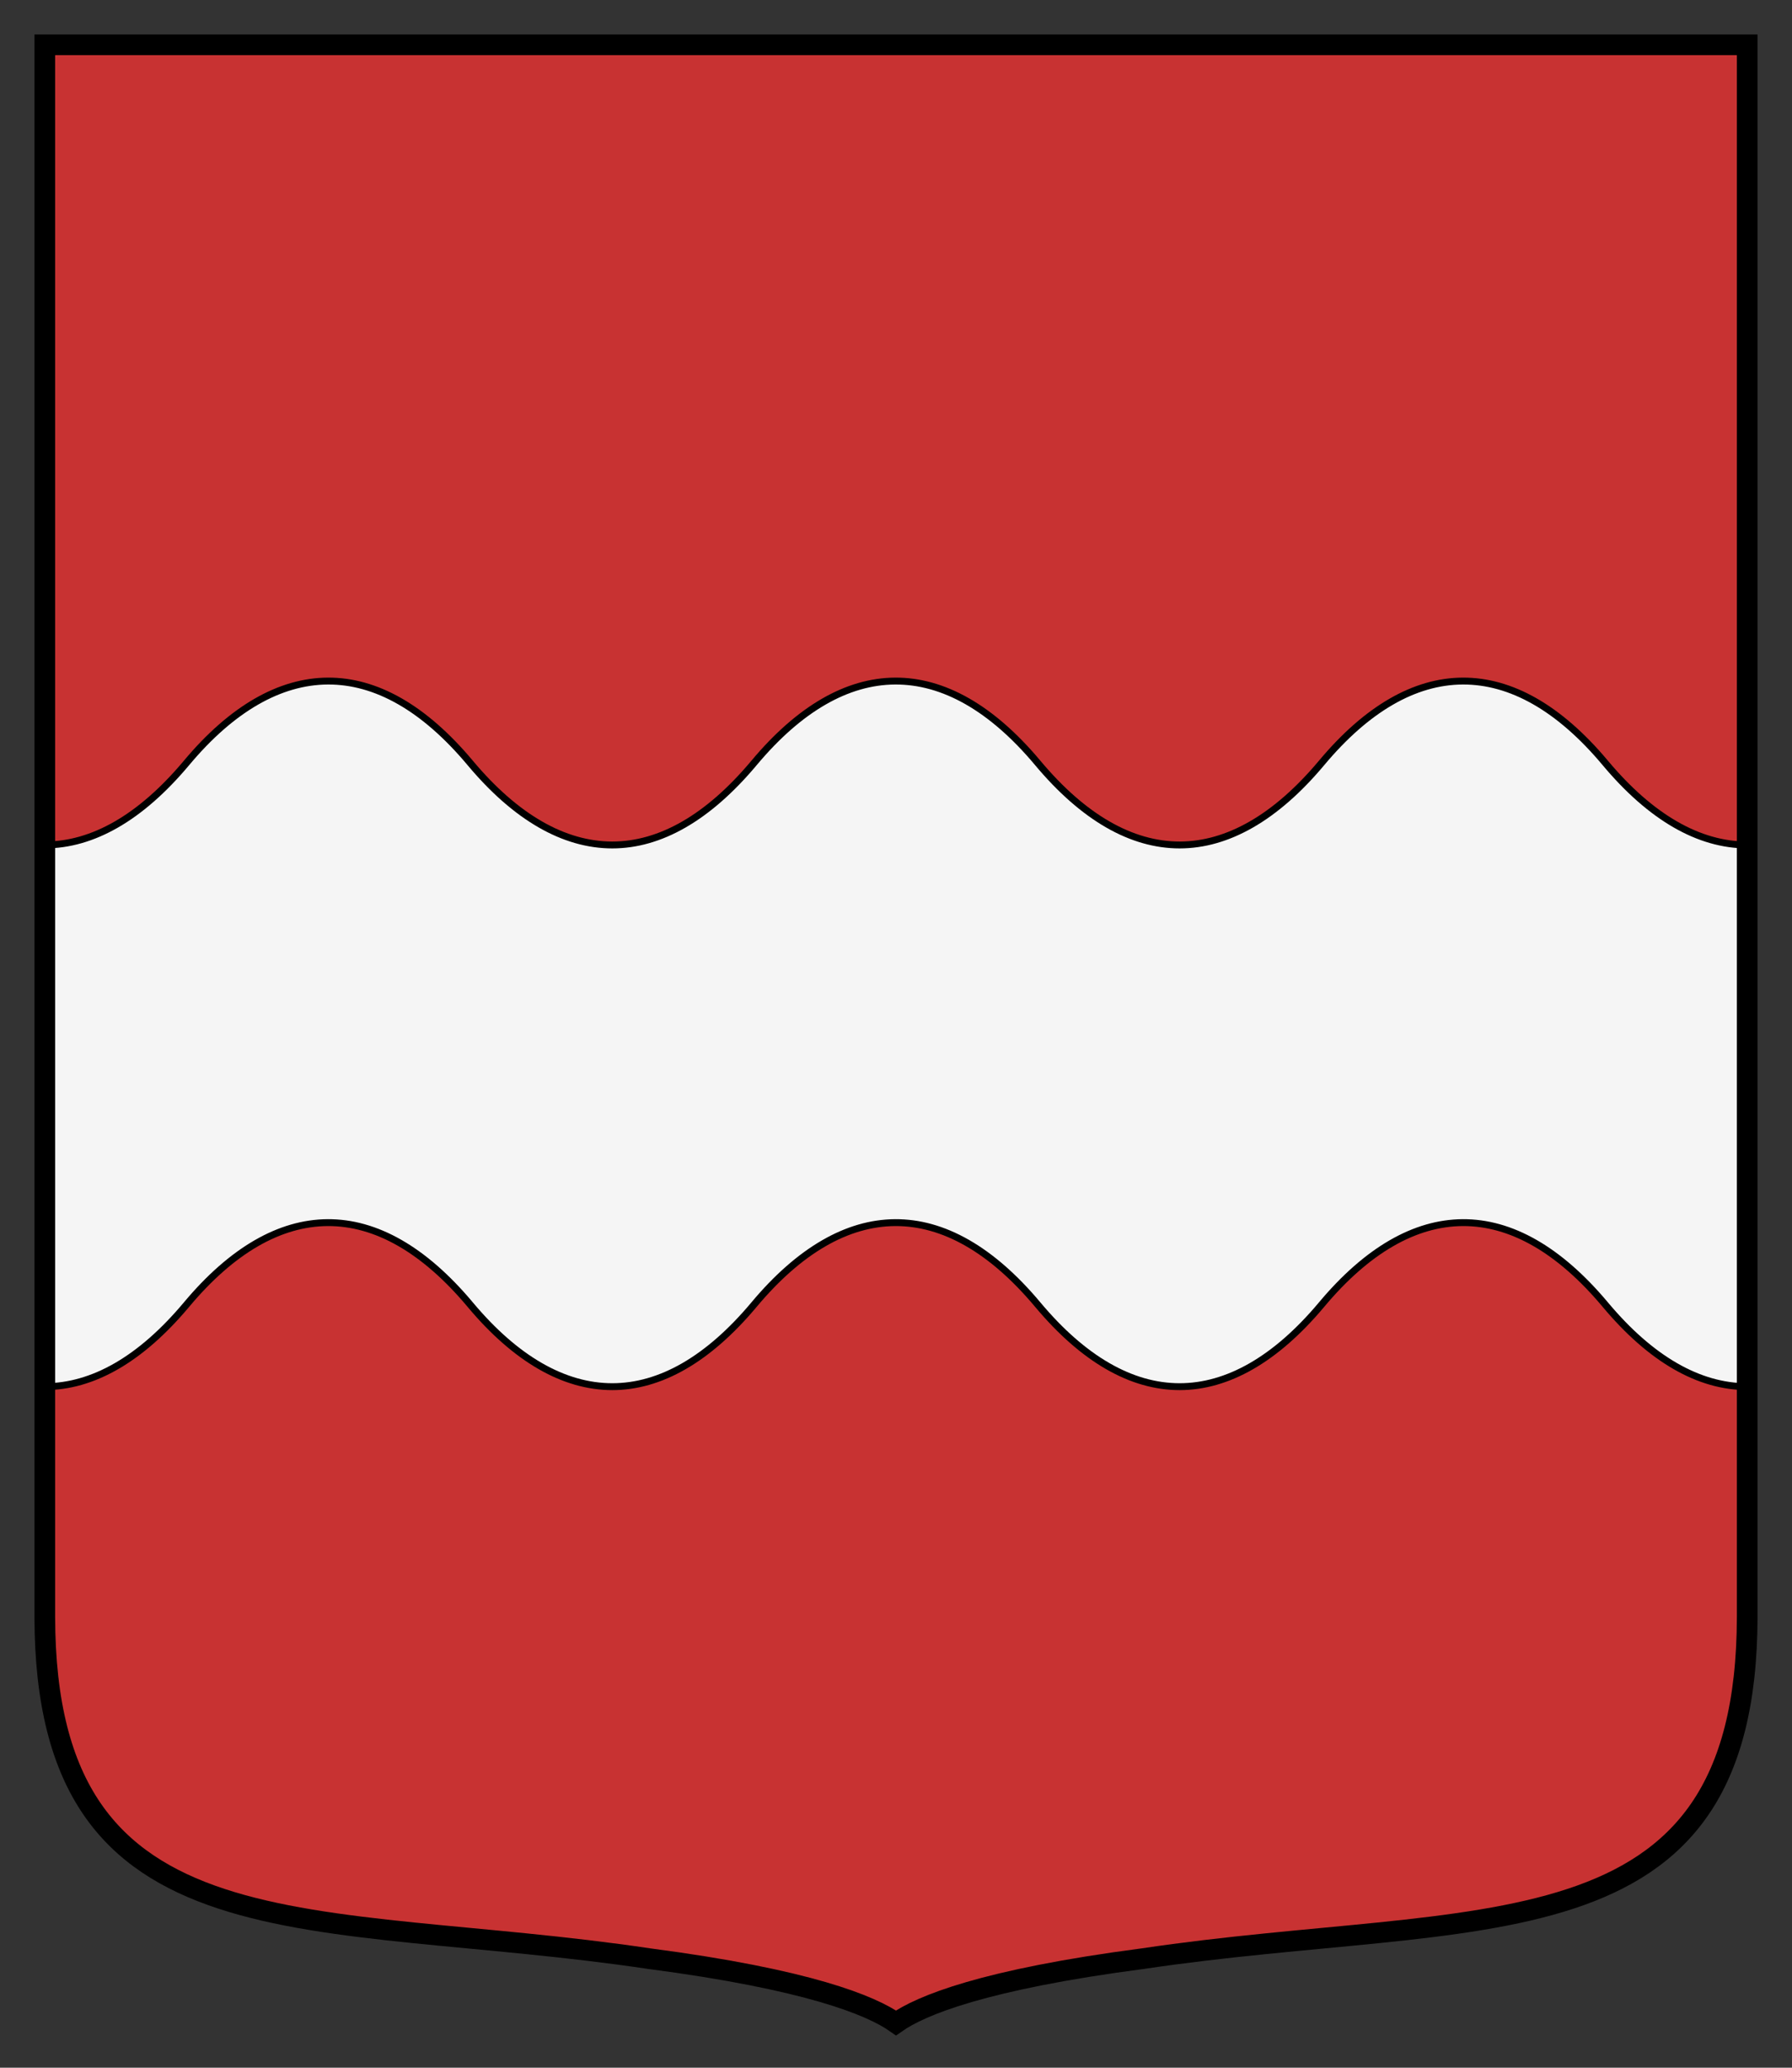
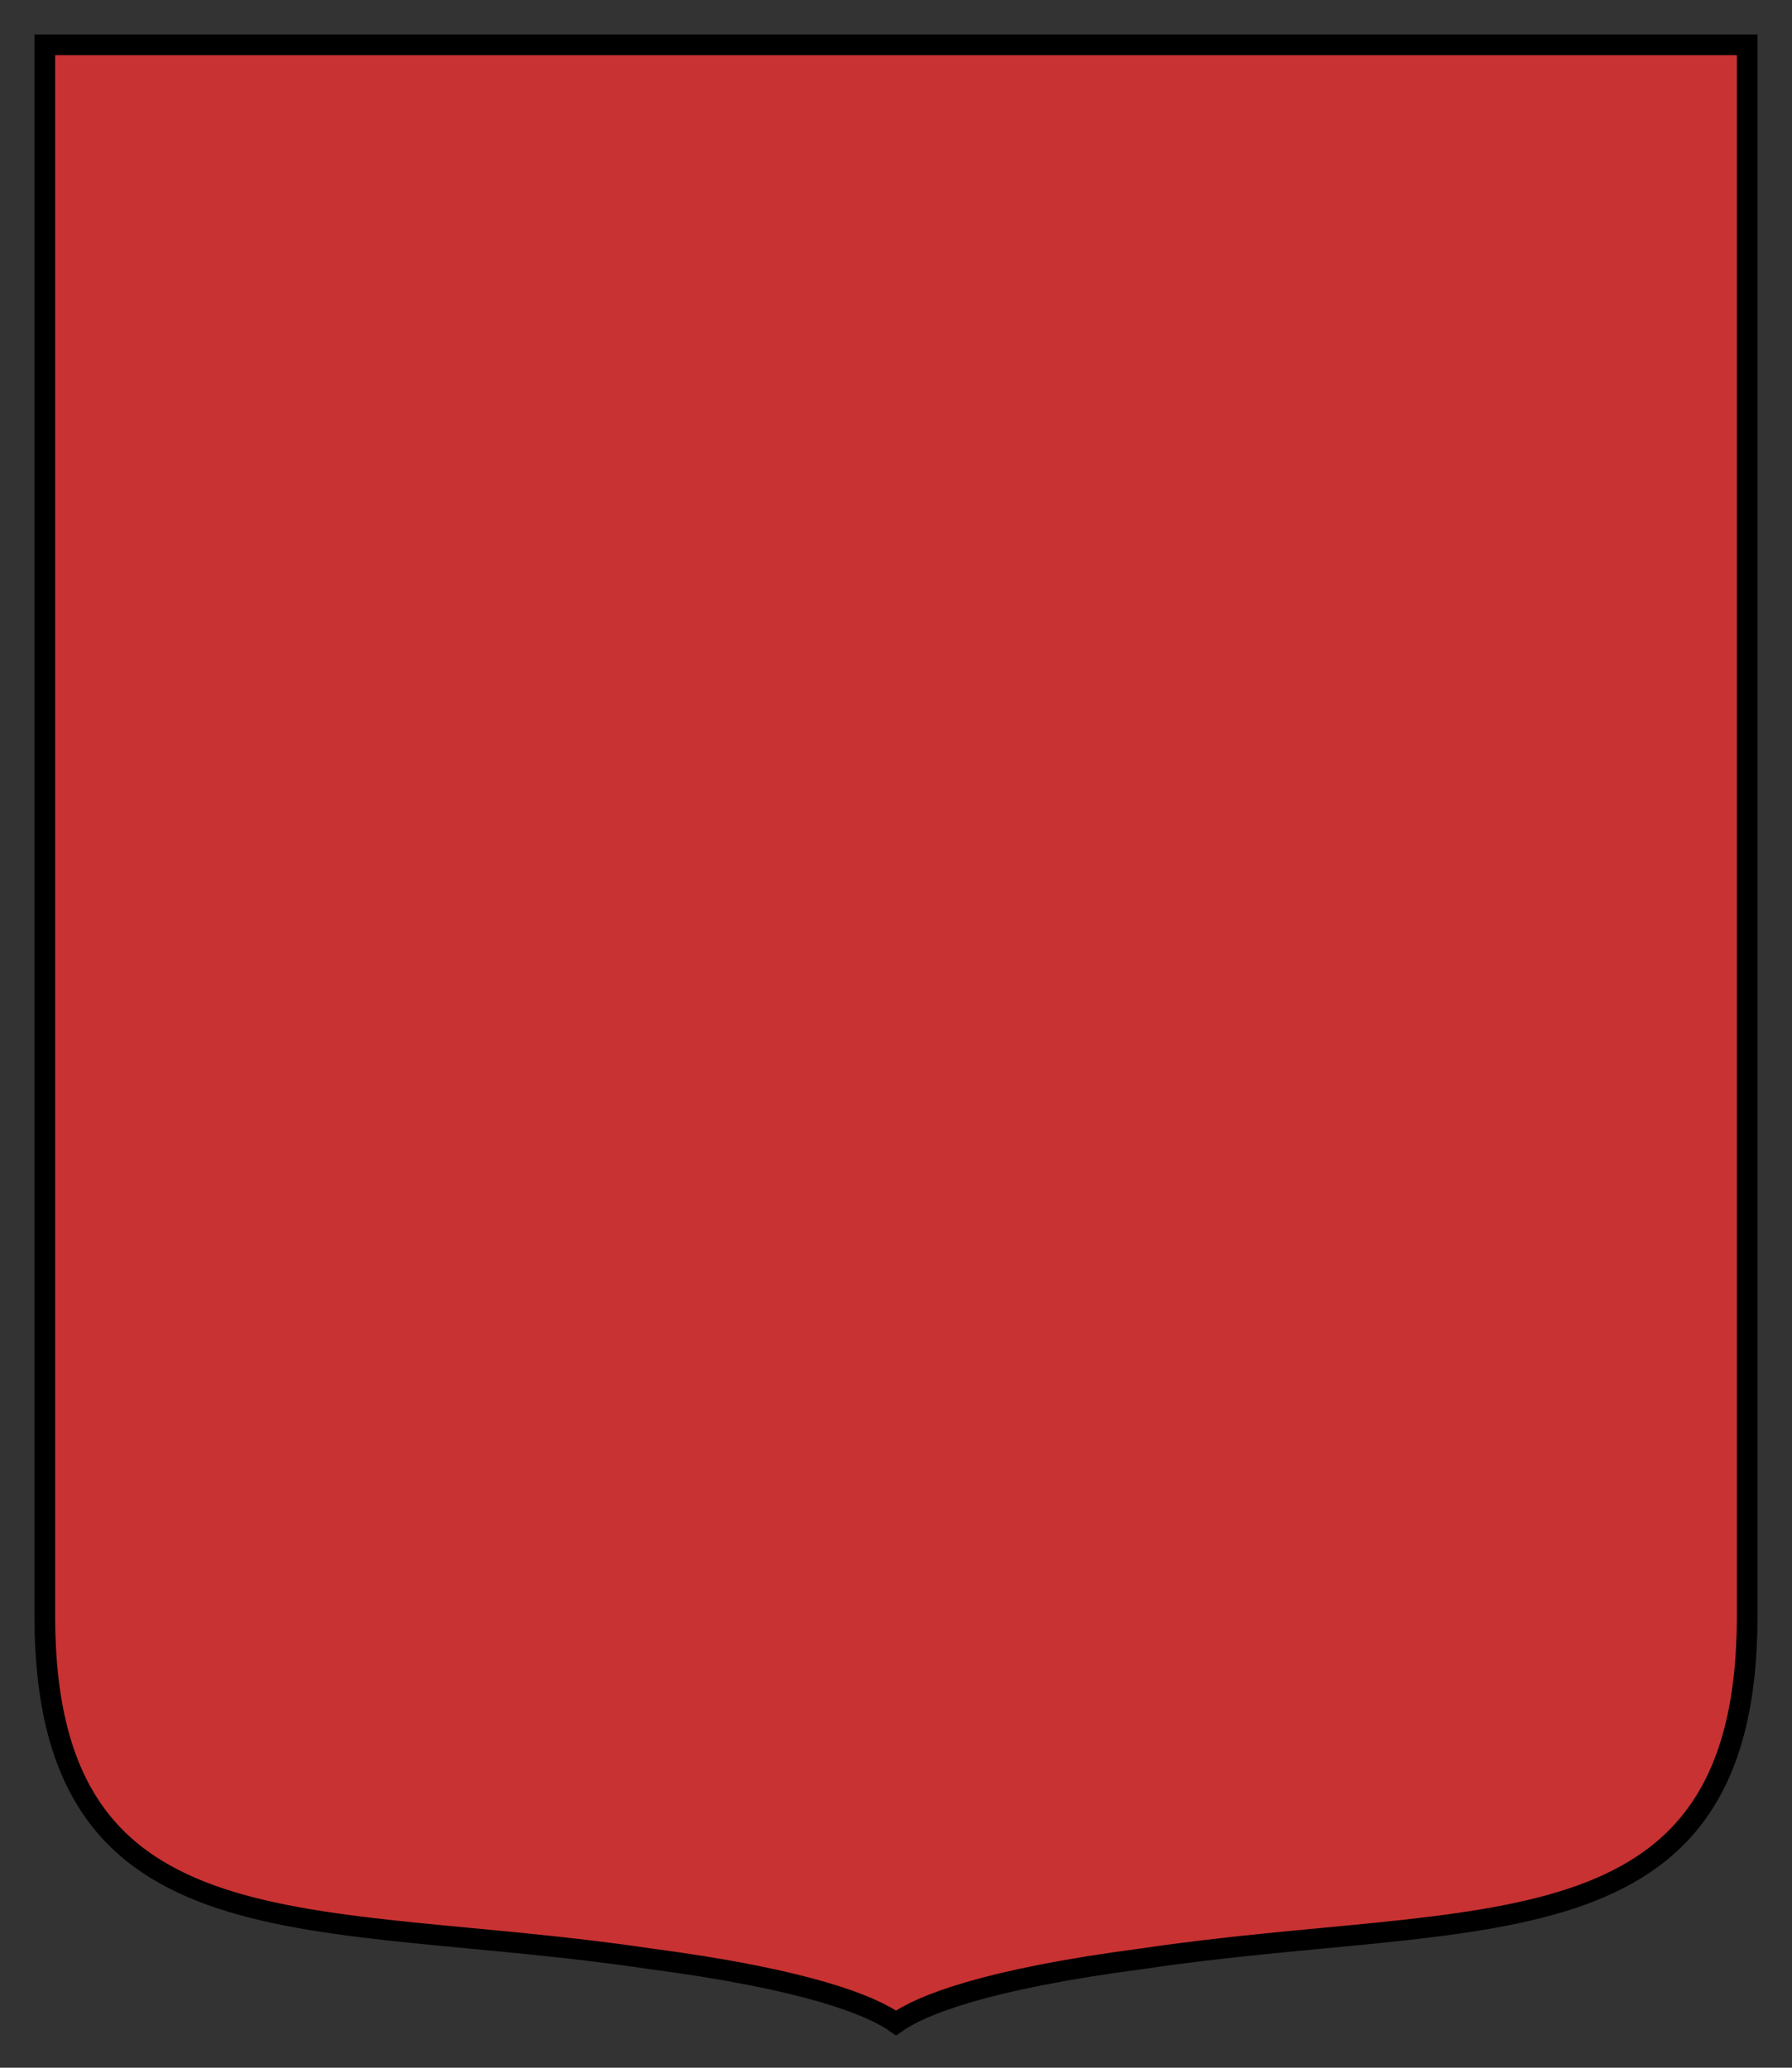
<svg xmlns="http://www.w3.org/2000/svg" height="300" width="260">
  <rect width="100%" height="100%" fill="#333333" stroke="none" />
-   <path d="M253.5 6.5v228.108c-.08 50.152-38.942 42.306-87.676 49.565-23.066 3.018-32.224 6.794-35.824 9.327-3.6-2.533-12.758-6.309-35.824-9.327-48.734-7.259-87.596.587-87.676-49.565V6.5h247z" style="fill:#c83232" />
-   <path d="M47.563 98.813c-6.972.037-13.93 4.02-20.5 11.875-6.667 7.963-13.627 11.903-20.563 11.906v78.594c6.936-.003 13.896-3.943 20.563-11.907 13.139-15.709 27.754-16.009 41.156 0 6.603 7.895 13.612 11.91 20.625 11.907 6.936-.003 13.896-3.943 20.562-11.907 13.14-15.709 27.755-16.009 41.156 0 6.604 7.895 13.582 11.91 20.594 11.907 6.936-.003 13.927-3.943 20.594-11.907 13.14-15.709 27.754-16.009 41.156 0 6.604 7.895 13.581 11.91 20.594 11.907v-78.594c-7.013.003-13.99-4.012-20.594-11.906-6.7-8.005-13.716-11.913-20.687-11.875-6.972.037-13.9 4.02-20.469 11.875-6.667 7.963-13.658 11.903-20.594 11.906-7.012.003-13.99-4.012-20.594-11.906-6.7-8.005-13.716-11.913-20.687-11.875-6.971.037-13.899 4.02-20.469 11.875-6.666 7.963-13.626 11.903-20.562 11.906-7.013.003-14.022-4.012-20.625-11.906-6.701-8.005-13.685-11.913-20.656-11.875Z" style="fill:#f5f5f5;stroke:#000" />
+   <path d="M253.5 6.5v228.108c-.08 50.152-38.942 42.306-87.676 49.565-23.066 3.018-32.224 6.794-35.824 9.327-3.6-2.533-12.758-6.309-35.824-9.327-48.734-7.259-87.596.587-87.676-49.565V6.5z" style="fill:#c83232" />
  <path d="M253.5 6.5v228.108c-.08 50.152-38.942 42.306-87.676 49.565-23.066 3.018-32.224 6.794-35.824 9.327-3.6-2.533-12.758-6.309-35.824-9.327-48.734-7.259-87.596.587-87.676-49.565V6.5h247z" style="fill:none;stroke:#000;stroke-width:3" />
</svg>